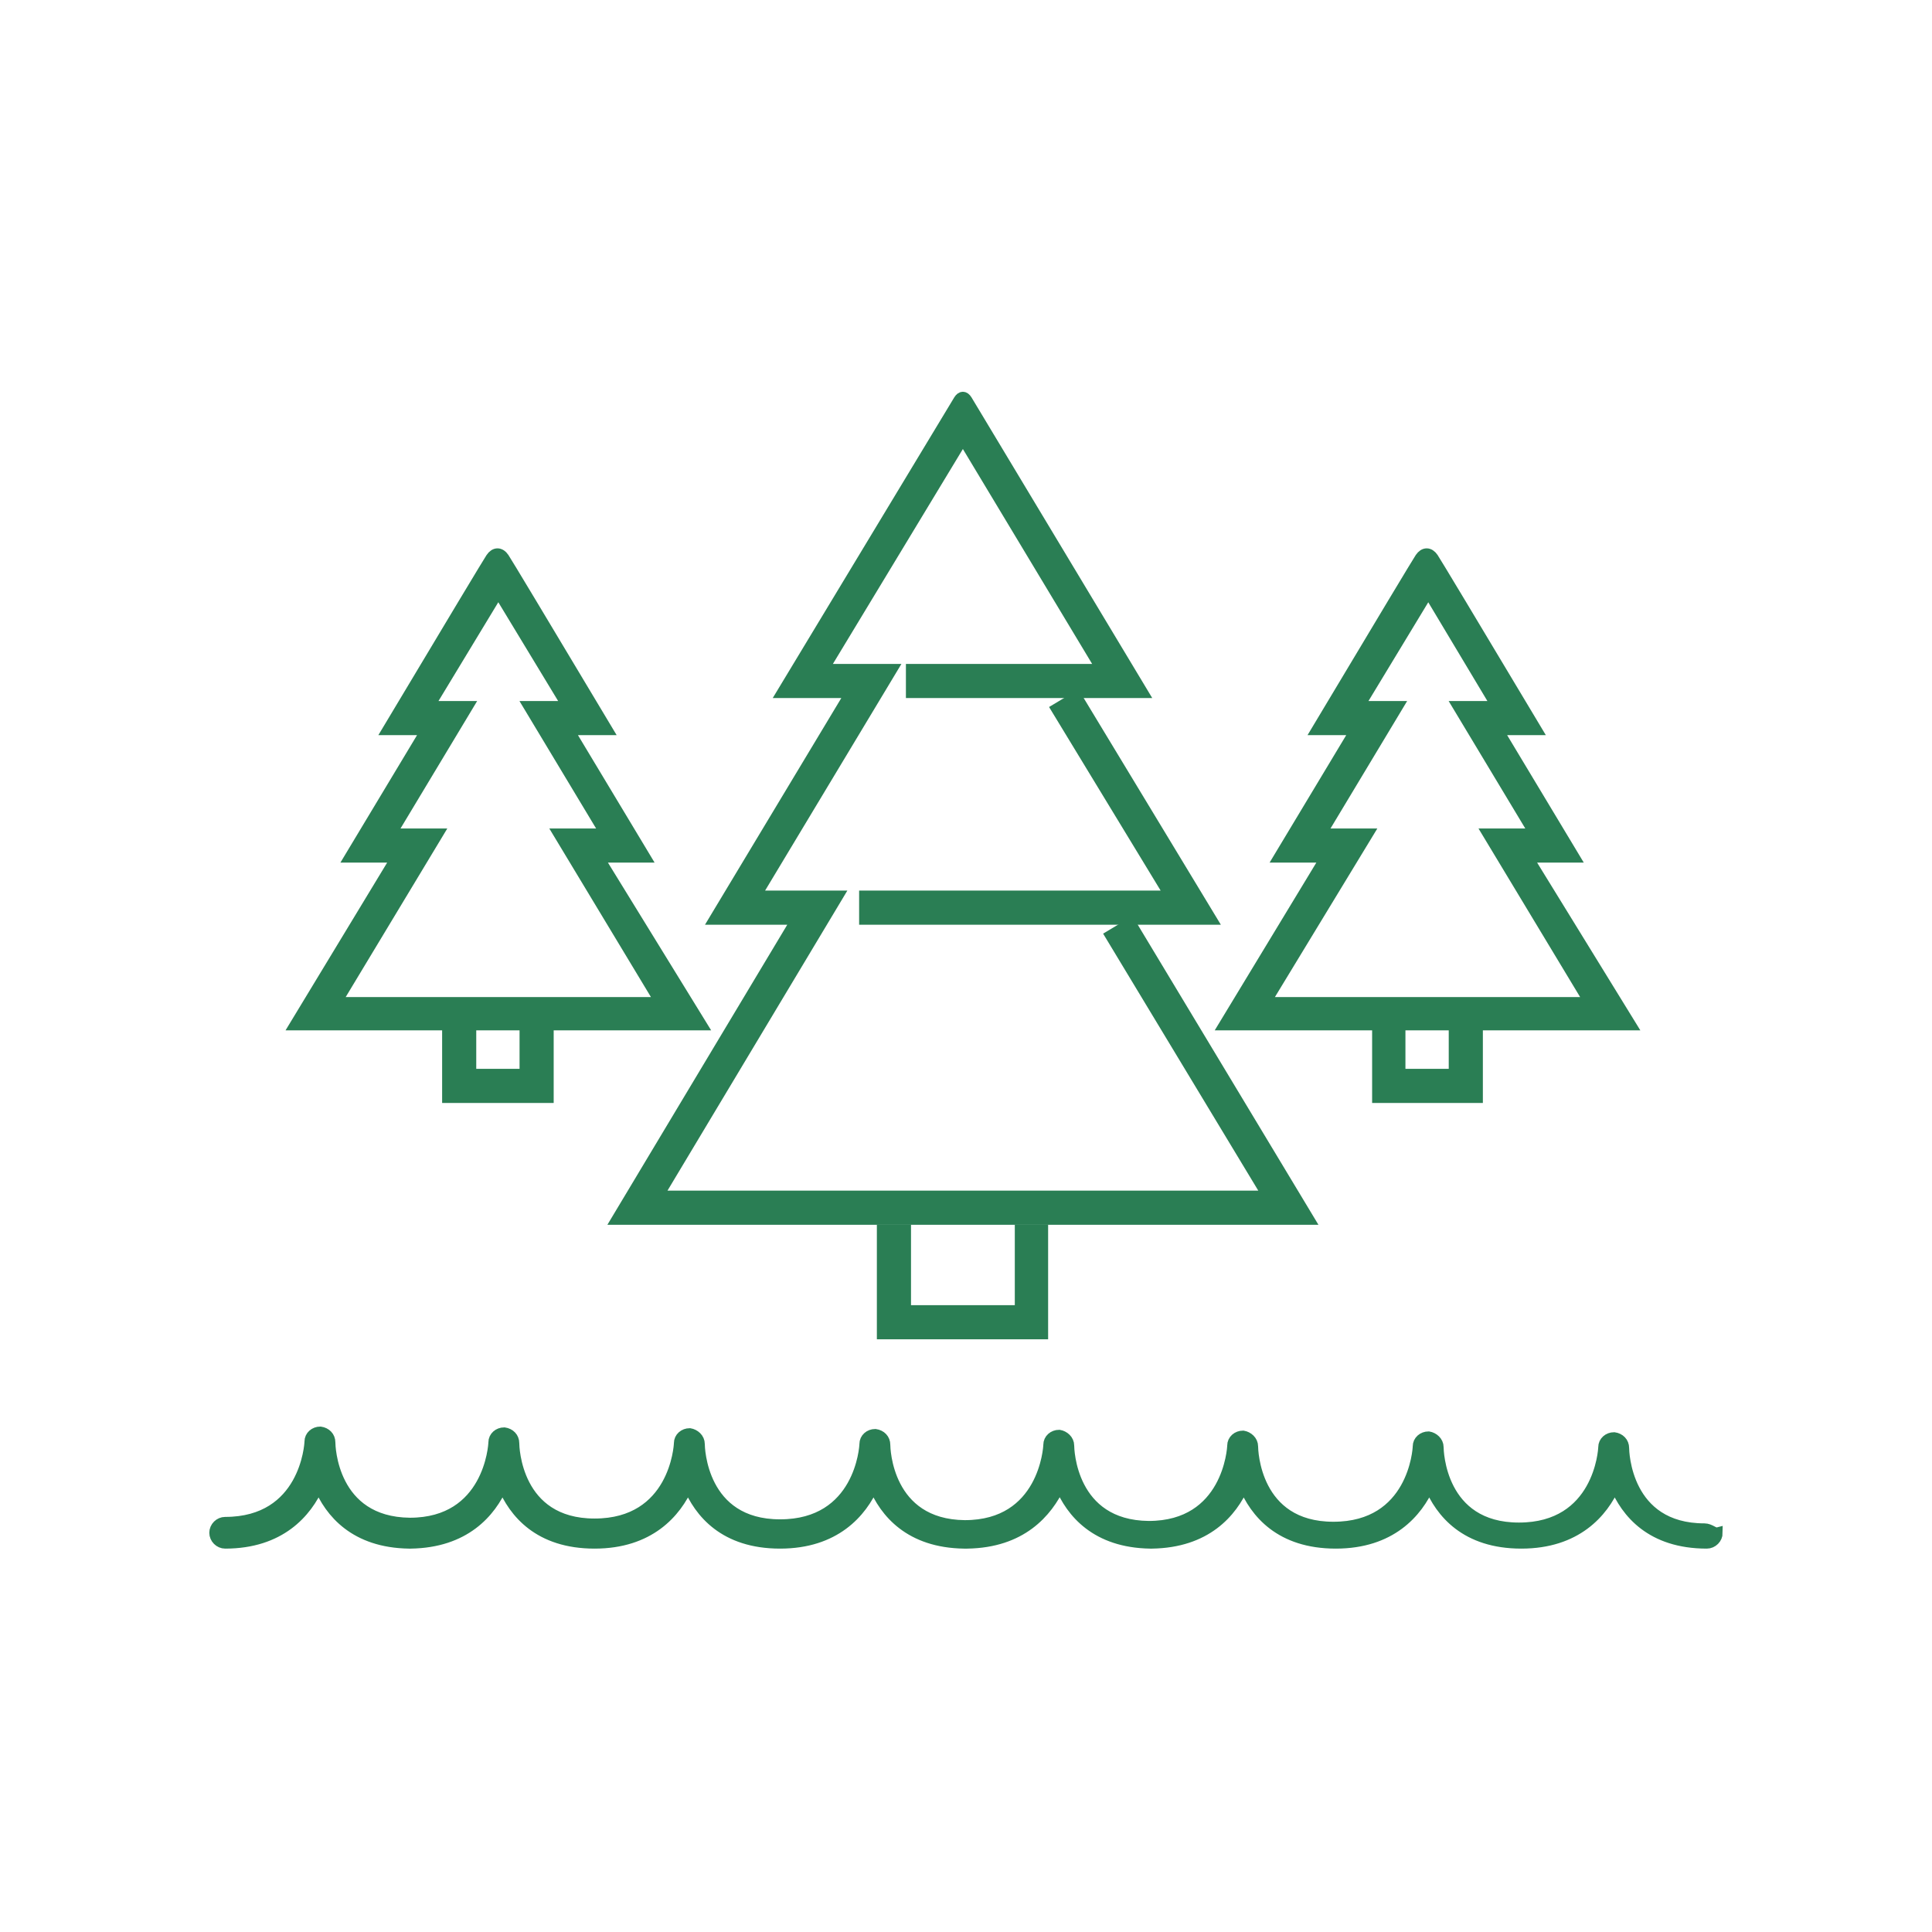
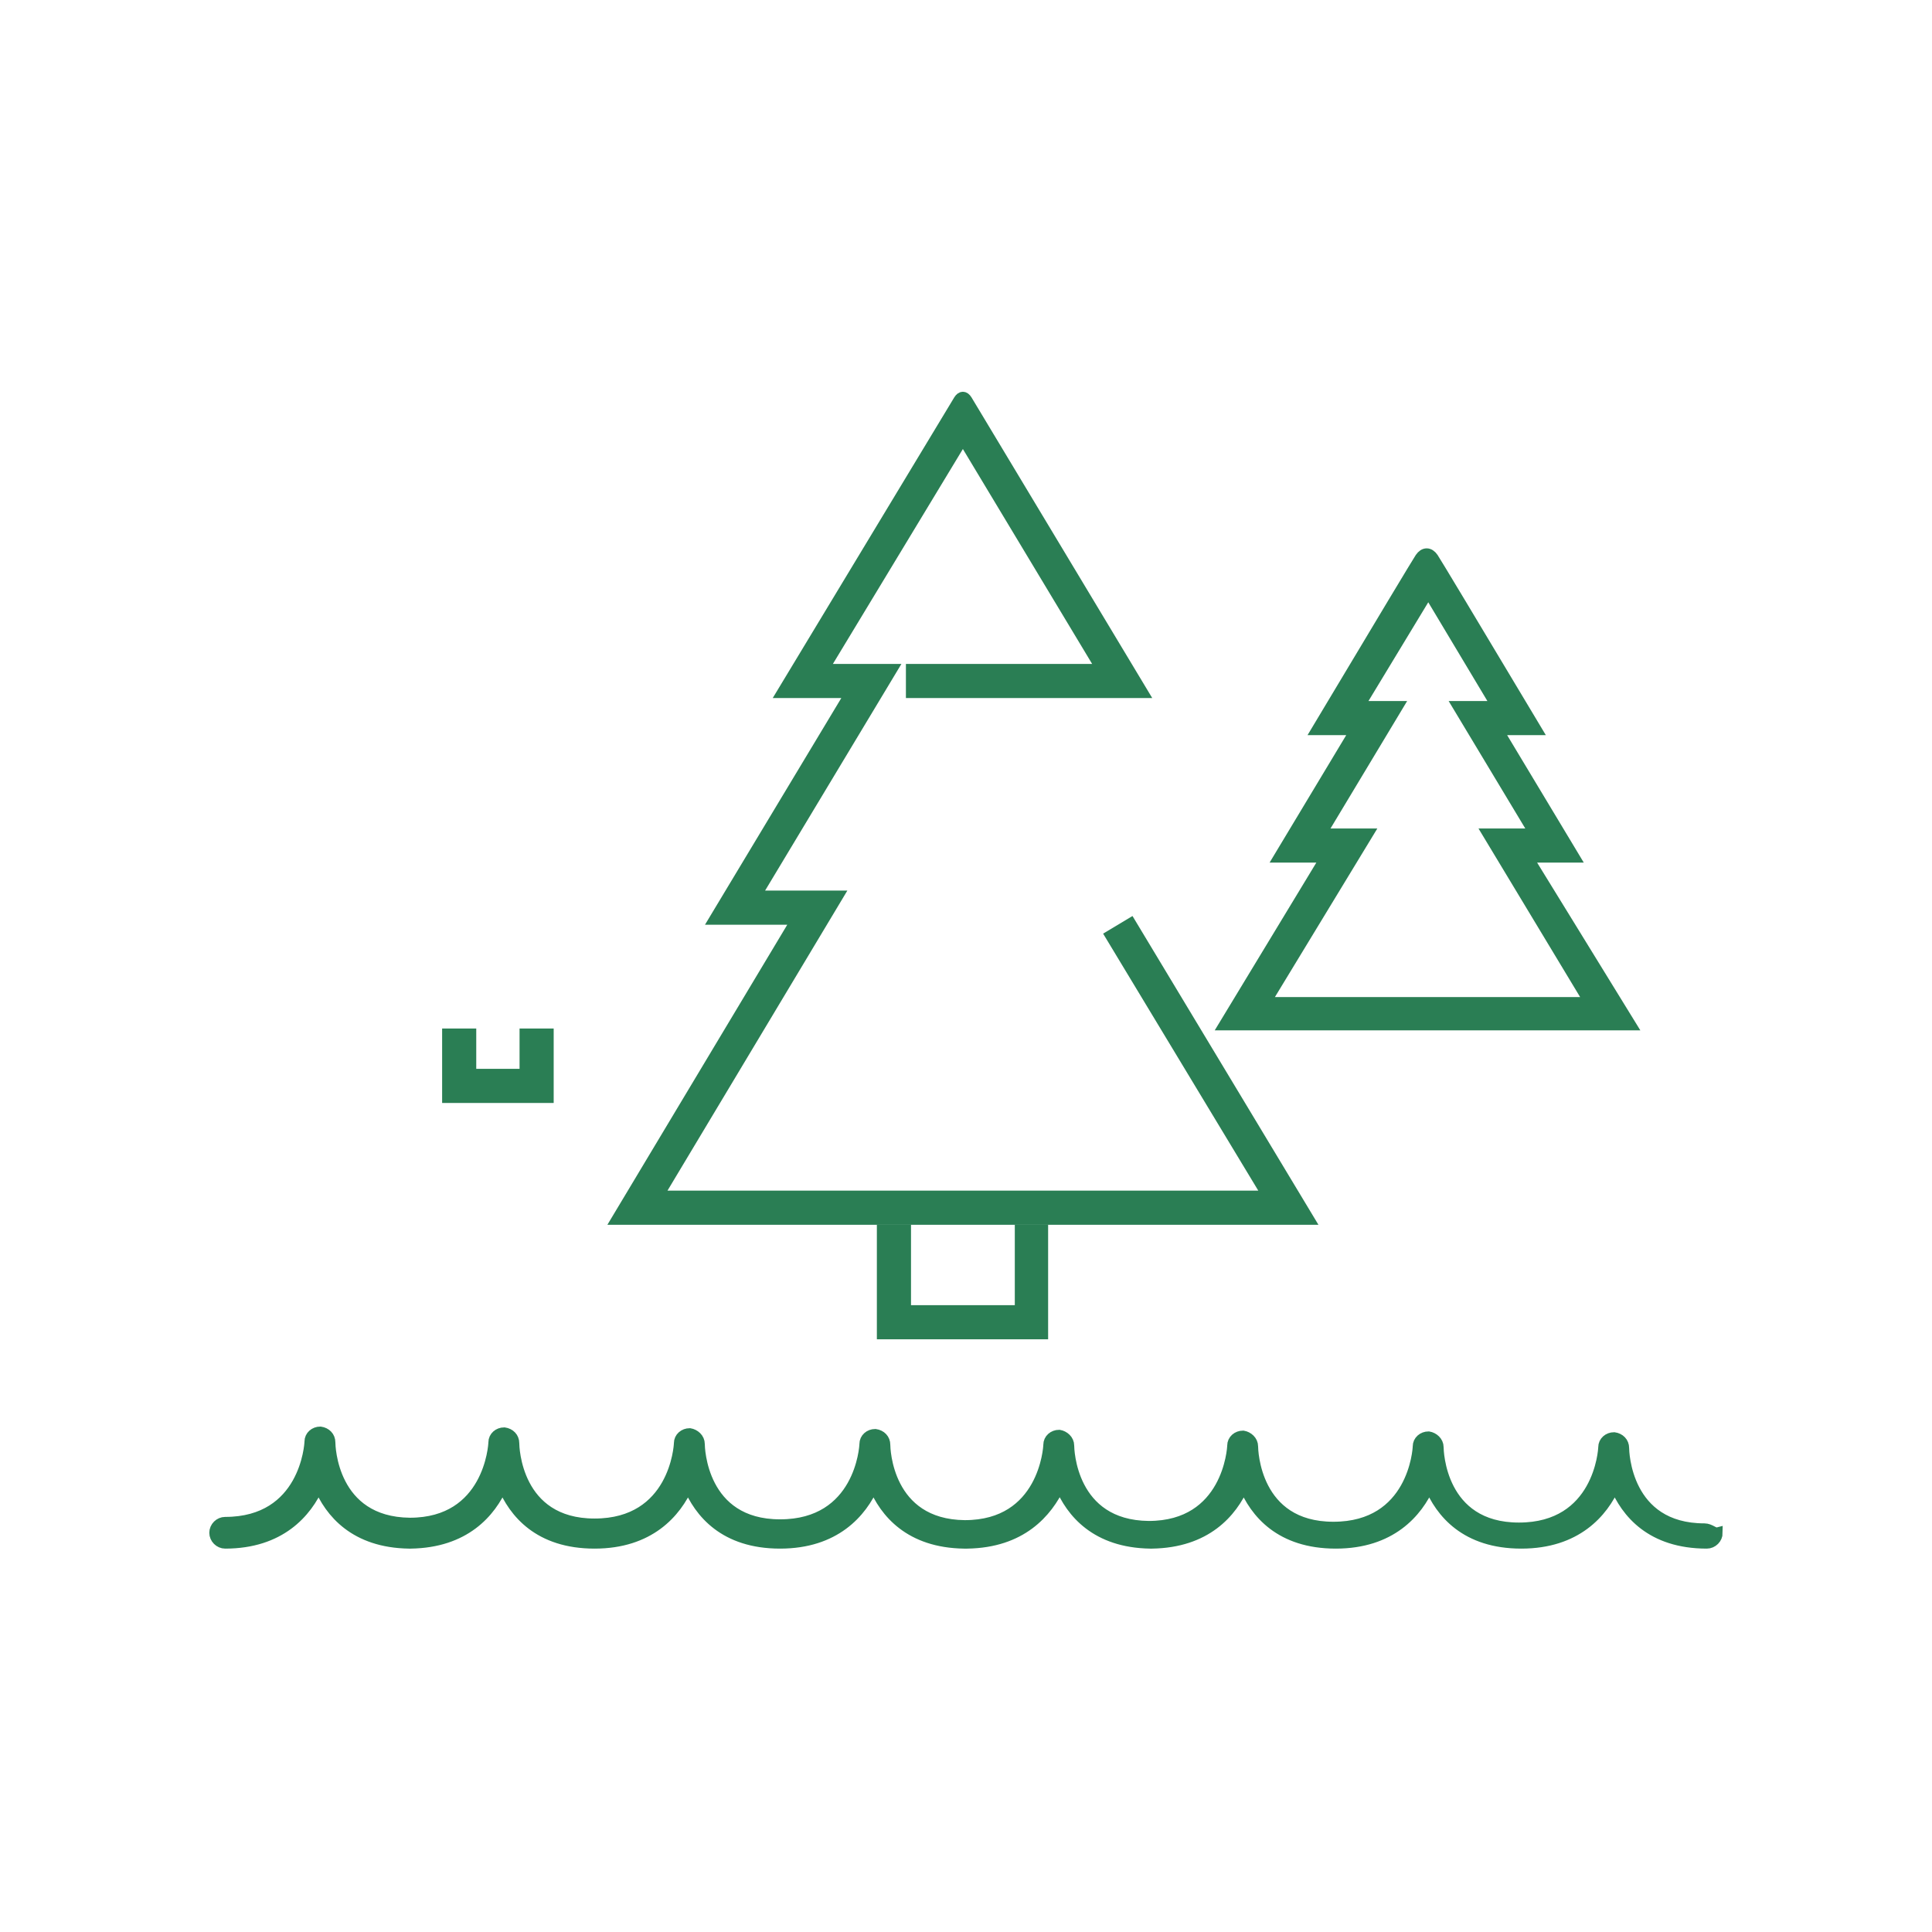
<svg xmlns="http://www.w3.org/2000/svg" width="180px" height="180px" viewBox="0 0 180 180" version="1.1">
  <title>Artboard</title>
  <g id="Artboard" stroke="none" stroke-width="1" fill="none" fill-rule="evenodd">
    <g id="long-weekend-white" transform="translate(20, 37)" fill="#2A7E54" fill-rule="nonzero" stroke="#2A7E54">
      <polygon id="Path" points="77.151 87.279 62.196 87.279 62.196 77.585 64.376 77.585 64.376 85.1 75.047 85.1 75.047 77.585 77.151 77.585" />
-       <polygon id="Path" points="92.857 48.654 60.543 48.654 60.543 46.474 89.024 46.474 78.428 29.04 80.307 27.913" />
      <path d="M101.95,76.608 L37.473,76.608 L54.231,48.654 L46.566,48.654 L59.266,27.537 L52.878,27.537 C63.697,9.607 69.184,0.52 69.338,0.275 C69.57,-0.092 69.85,-0.092 70.08,0.275 C70.234,0.52 75.697,9.607 86.469,27.537 L64.902,27.537 L64.902,25.358 L82.637,25.358 L69.711,3.866 L56.711,25.358 L63.098,25.358 L50.398,46.474 L58.063,46.474 L41.305,74.429 L98.117,74.429 L83.463,50.156 L85.342,49.029 L101.95,76.608 Z" id="Path" />
      <g id="Group" transform="translate(94.059, 14.589)">
-         <polygon id="Path" points="23.596 50.672 14.278 50.672 14.278 44.735 16.382 44.735 16.382 48.492 21.417 48.492 21.417 44.735 23.596 44.735" />
        <path d="M37.874,43.908 L0,43.908 L9.469,28.278 L5.11,28.278 L12.249,16.404 L8.642,16.404 C14.815,6.087 18.022,0.752 18.261,0.398 C18.62,-0.133 19.104,-0.133 19.463,0.398 C19.702,0.752 22.909,6.087 29.082,16.404 L25.475,16.404 L32.614,28.278 L28.256,28.278 L37.874,43.908 Z M3.833,41.804 L34.042,41.804 L24.573,26.098 L28.932,26.098 L21.793,14.225 L25.4,14.225 L19.012,3.554 L12.55,14.225 L16.157,14.225 L9.018,26.098 L13.376,26.098 L3.833,41.804 Z" id="Shape" />
      </g>
      <g id="Group" transform="translate(7.489, 14.589)">
        <polygon id="Path" points="23.596 50.672 14.203 50.672 14.203 44.735 16.382 44.735 16.382 48.492 21.417 48.492 21.417 44.735 23.596 44.735" />
-         <path d="M37.874,43.908 L0,43.908 L9.469,28.278 L5.11,28.278 L12.249,16.404 L8.642,16.404 C14.815,6.087 18.022,0.752 18.261,0.398 C18.62,-0.133 19.104,-0.133 19.463,0.398 C19.702,0.752 22.909,6.087 29.082,16.404 L25.475,16.404 L32.614,28.278 L28.256,28.278 L37.874,43.908 Z M3.833,41.804 L34.042,41.804 L24.573,26.098 L28.932,26.098 L21.793,14.225 L25.4,14.225 L18.937,3.554 L12.475,14.225 L16.082,14.225 L8.943,26.098 L13.301,26.098 L3.833,41.804 Z" id="Shape" />
      </g>
      <path d="M138.798,105.429 C131.433,105.429 131.283,98.214 131.283,97.914 C131.283,97.388 130.907,97.012 130.381,96.937 C129.855,96.937 129.404,97.313 129.404,97.839 C129.404,98.139 128.953,105.353 121.514,105.353 C114.149,105.353 113.999,98.139 113.999,97.839 C113.999,97.313 113.548,96.937 113.097,96.862 C112.571,96.862 112.12,97.238 112.12,97.764 C112.12,98.064 111.669,105.278 104.23,105.278 C96.865,105.278 96.715,98.064 96.715,97.764 C96.715,97.238 96.264,96.862 95.813,96.787 C95.287,96.787 94.836,97.162 94.836,97.688 C94.836,97.989 94.385,105.203 87.021,105.203 C79.732,105.128 79.581,97.989 79.581,97.688 C79.581,97.162 79.13,96.787 78.68,96.711 C78.154,96.711 77.703,97.087 77.703,97.613 C77.703,97.914 77.252,105.128 69.887,105.128 C62.598,105.053 62.448,97.914 62.448,97.613 C62.448,97.087 62.072,96.711 61.546,96.636 C61.02,96.636 60.569,97.012 60.569,97.538 C60.569,97.839 60.118,105.053 52.678,105.053 C45.314,105.053 45.164,97.839 45.164,97.538 C45.164,97.012 44.713,96.636 44.262,96.561 C43.736,96.561 43.285,96.937 43.285,97.463 C43.285,97.764 42.834,104.978 35.395,104.978 C28.03,104.978 27.88,97.764 27.88,97.463 C27.88,96.937 27.504,96.561 26.978,96.486 C26.452,96.486 26.001,96.862 26.001,97.388 C26.001,97.688 25.55,104.903 18.186,104.903 C10.896,104.827 10.746,97.688 10.746,97.388 C10.746,96.862 10.37,96.486 9.844,96.411 C9.318,96.411 8.867,96.787 8.867,97.313 C8.867,97.613 8.417,104.827 0.977,104.827 C0.451,104.827 0,105.278 0,105.804 C0,106.33 0.451,106.781 0.977,106.781 C6.087,106.781 8.567,103.926 9.694,101.371 C10.746,103.926 13.076,106.706 18.111,106.781 C18.111,106.781 18.111,106.781 18.111,106.781 C18.111,106.781 18.186,106.781 18.186,106.781 C18.186,106.781 18.261,106.781 18.261,106.781 C18.261,106.781 18.261,106.781 18.261,106.781 C23.296,106.706 25.7,103.926 26.828,101.371 C27.88,103.926 30.209,106.781 35.395,106.781 C40.505,106.781 42.984,103.926 44.112,101.371 C45.164,103.926 47.493,106.781 52.678,106.781 C57.789,106.781 60.268,103.926 61.396,101.371 C62.448,103.926 64.777,106.706 69.812,106.781 C69.812,106.781 69.812,106.781 69.887,106.781 C69.887,106.781 69.887,106.781 69.962,106.781 C69.962,106.781 69.962,106.781 70.038,106.781 C70.038,106.781 70.038,106.781 70.113,106.781 C75.148,106.706 77.552,103.926 78.755,101.371 C79.807,103.926 82.136,106.706 87.171,106.781 C87.171,106.781 87.171,106.781 87.171,106.781 C87.171,106.781 87.246,106.781 87.246,106.781 C87.246,106.781 87.322,106.781 87.322,106.781 C87.322,106.781 87.322,106.781 87.322,106.781 C92.356,106.706 94.761,103.926 95.888,101.371 C96.94,103.926 99.27,106.781 104.455,106.781 C109.565,106.781 112.045,103.926 113.172,101.371 C114.224,103.926 116.554,106.781 121.739,106.781 C126.849,106.781 129.329,103.926 130.456,101.371 C131.508,103.926 133.838,106.781 139.023,106.781 C139.549,106.781 140,106.33 140,105.804 C139.699,105.879 139.324,105.429 138.798,105.429 Z" id="Path" />
    </g>
  </g>
</svg>